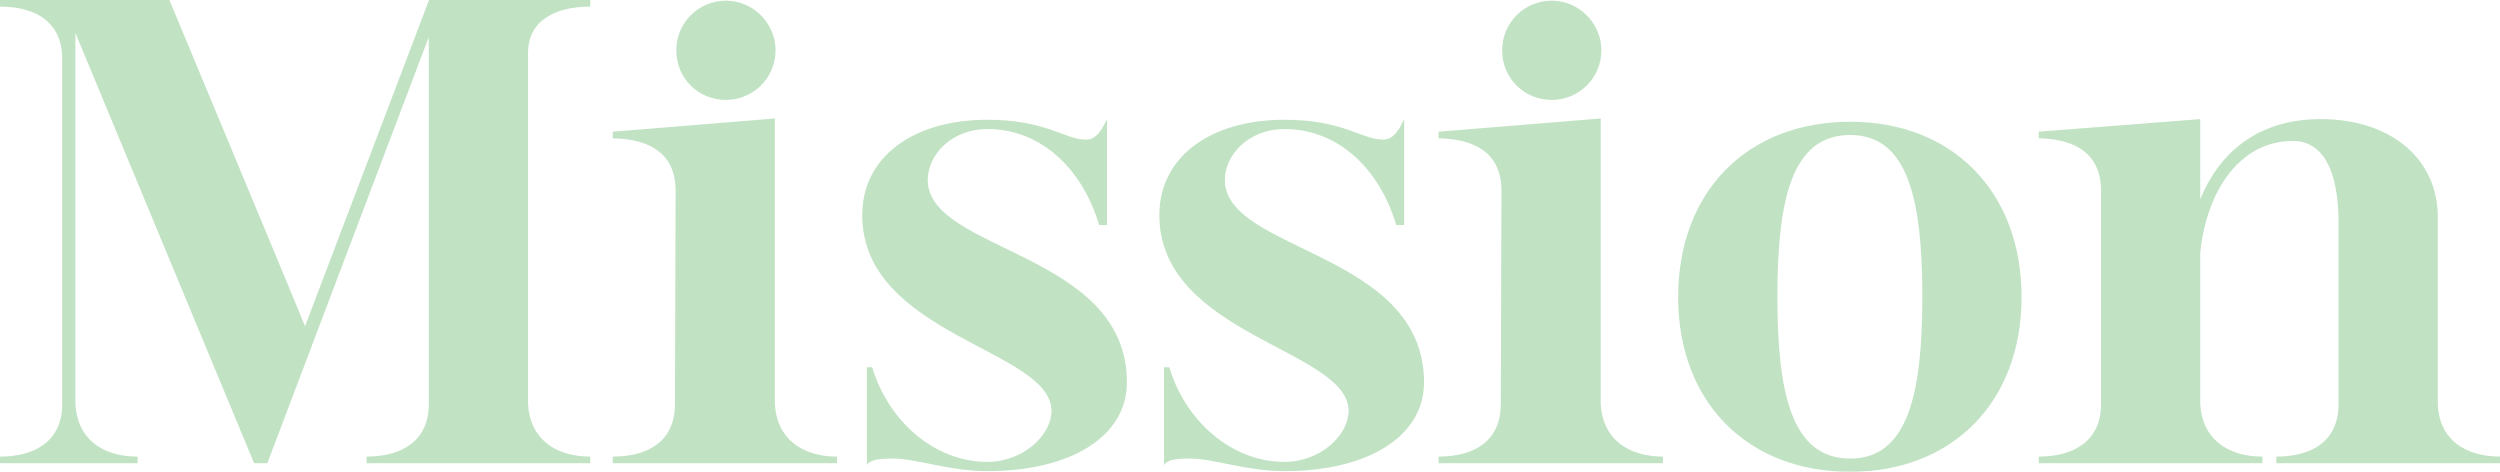
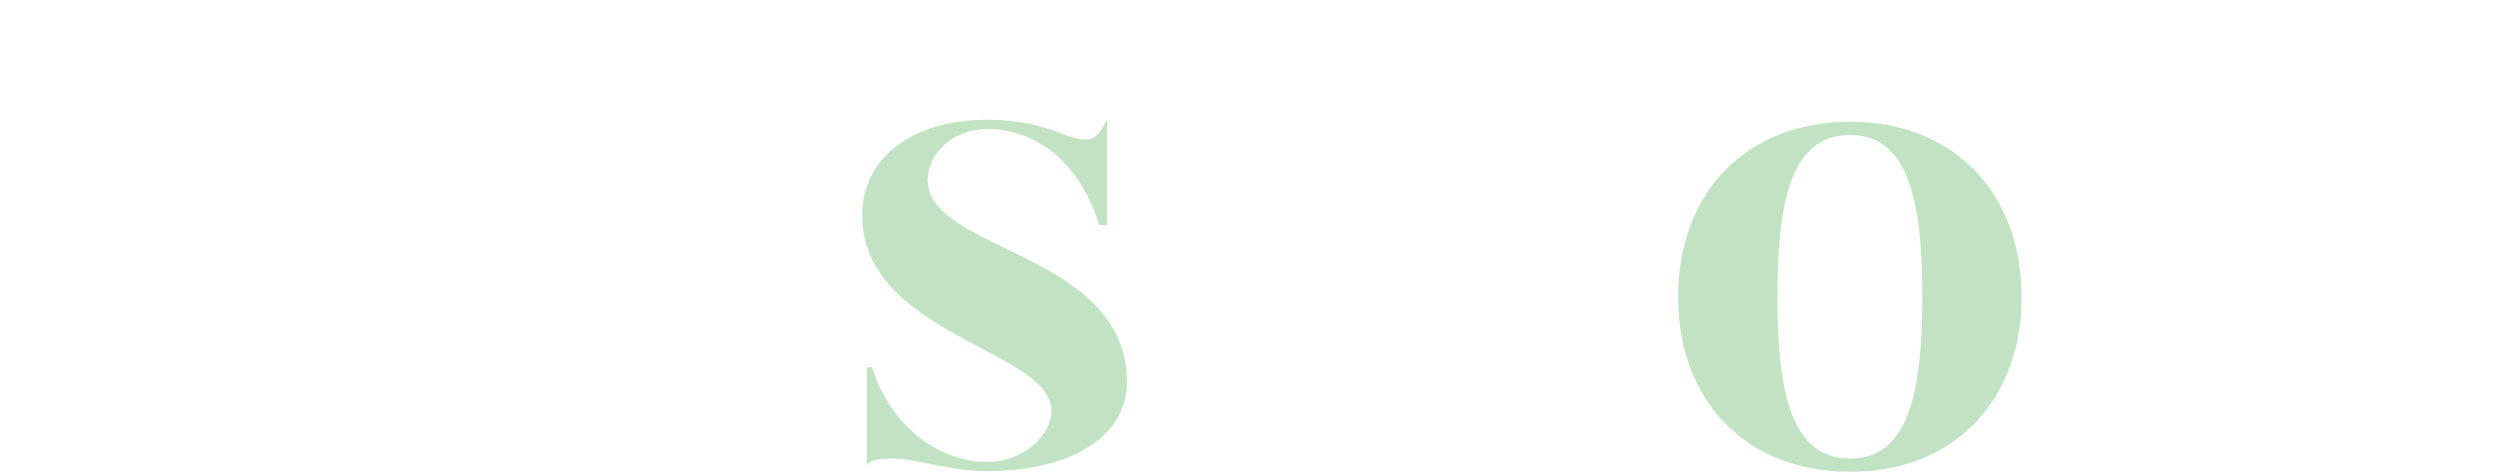
<svg xmlns="http://www.w3.org/2000/svg" id="_レイヤー_1" data-name="レイヤー 1" viewBox="0 0 680.024 128.335">
  <defs>
    <style>
      .cls-1 {
        opacity: .3;
      }

      .cls-2 {
        fill: #2fa039;
      }
    </style>
  </defs>
  <g class="cls-1">
    <g>
-       <path class="cls-2" d="M160.553,124.195v1.8h-60.837v-1.8c10.08,0,16.919-4.68,16.919-14.22V10.08l-43.918,115.916h-3.6L20.519,9v100.976c.54,9.36,7.2,14.22,16.919,14.22v1.8H0v-1.8c10.08,0,16.919-4.68,16.919-14.22V16.02C16.919,6.3,10.08,1.8,0,1.8V0h46.078c.9,2.16,36.898,88.557,36.898,88.736L116.635.18v-.18h43.918v1.8c-9.54,0-16.919,3.78-16.919,12.599v95.576c.54,9.36,7.38,14.22,16.919,14.22Z" />
-       <path class="cls-2" d="M210.776,109.976c.54,9.36,7.38,14.22,16.919,14.22v1.8h-61.017v-1.8c10.26,0,16.919-4.68,16.919-14.22l.18-58.138c0-9.899-6.84-14.039-17.099-14.219v-1.8l44.098-3.6v77.757ZM197.457.18c7.38,0,13.5,6.12,13.5,13.5,0,7.56-6.12,13.5-13.5,13.5-7.56,0-13.5-5.94-13.5-13.5,0-7.38,5.94-13.5,13.5-13.5Z" />
      <path class="cls-2" d="M295.374,37.979c3.06,0,4.5-3.06,5.76-5.58v28.799h-2.16c-4.5-15.12-15.659-26.099-30.418-26.099-9.72,0-16.199,7.02-16.199,13.859,0,19.619,54.178,19.439,54.178,55.078,0,14.579-15.12,24.119-37.979,24.119-10.26,0-19.439-3.42-25.559-3.42-2.34,0-6.3,0-7.2,1.8v-26.639h1.44c4.32,14.399,16.739,25.739,31.319,25.739,9.899,0,17.459-7.38,17.459-13.86,0-16.739-51.478-20.519-51.478-53.278,0-15.659,13.679-25.919,34.019-25.919,16.019,0,21.059,5.4,26.819,5.4Z" />
-       <path class="cls-2" d="M376.192,37.979c3.06,0,4.5-3.06,5.76-5.58v28.799h-2.16c-4.5-15.12-15.659-26.099-30.418-26.099-9.72,0-16.199,7.02-16.199,13.859,0,19.619,54.178,19.439,54.178,55.078,0,14.579-15.12,24.119-37.979,24.119-10.26,0-19.439-3.42-25.559-3.42-2.34,0-6.3,0-7.2,1.8v-26.639h1.44c4.32,14.399,16.739,25.739,31.319,25.739,9.899,0,17.459-7.38,17.459-13.86,0-16.739-51.478-20.519-51.478-53.278,0-15.659,13.679-25.919,34.019-25.919,16.019,0,21.059,5.4,26.819,5.4Z" />
-       <path class="cls-2" d="M435.411,109.976c.54,9.36,7.38,14.22,16.919,14.22v1.8h-61.018v-1.8c10.26,0,16.919-4.68,16.919-14.22l.18-58.138c0-9.899-6.839-14.039-17.099-14.219v-1.8l44.098-3.6v77.757ZM422.092.18c7.379,0,13.5,6.12,13.5,13.5,0,7.56-6.12,13.5-13.5,13.5-7.56,0-13.5-5.94-13.5-13.5,0-7.38,5.939-13.5,13.5-13.5Z" />
      <path class="cls-2" d="M503.27,33.119c27.899,0,46.618,19.08,46.618,47.698,0,28.439-18.719,47.518-46.618,47.518-28.079,0-46.798-19.079-46.798-47.518,0-28.619,18.719-47.698,46.798-47.698ZM503.27,124.735c15.839,0,19.619-17.999,19.619-43.918,0-26.279-3.78-44.098-19.619-44.098-16.02,0-19.799,17.819-19.799,44.098,0,25.919,3.78,43.918,19.799,43.918Z" />
-       <path class="cls-2" d="M554.569,125.995v-1.8c10.08,0,16.919-4.68,16.919-14.22v-58.138c0-9.899-6.84-14.039-16.919-14.219v-1.8l43.918-3.42v21.779c4.86-11.879,14.939-21.779,32.758-21.779,19.08,0,31.859,10.799,31.859,26.639v50.938c.36,9.36,7.2,14.22,16.919,14.22v1.8h-60.837v-1.8c10.259,0,16.919-4.68,16.919-14.22v-49.318c0-14.759-4.5-22.319-12.419-22.319-14.039,0-23.399,12.959-25.199,30.419v41.218c.54,9.36,7.379,14.22,16.919,14.22v1.8h-60.838Z" />
    </g>
  </g>
</svg>